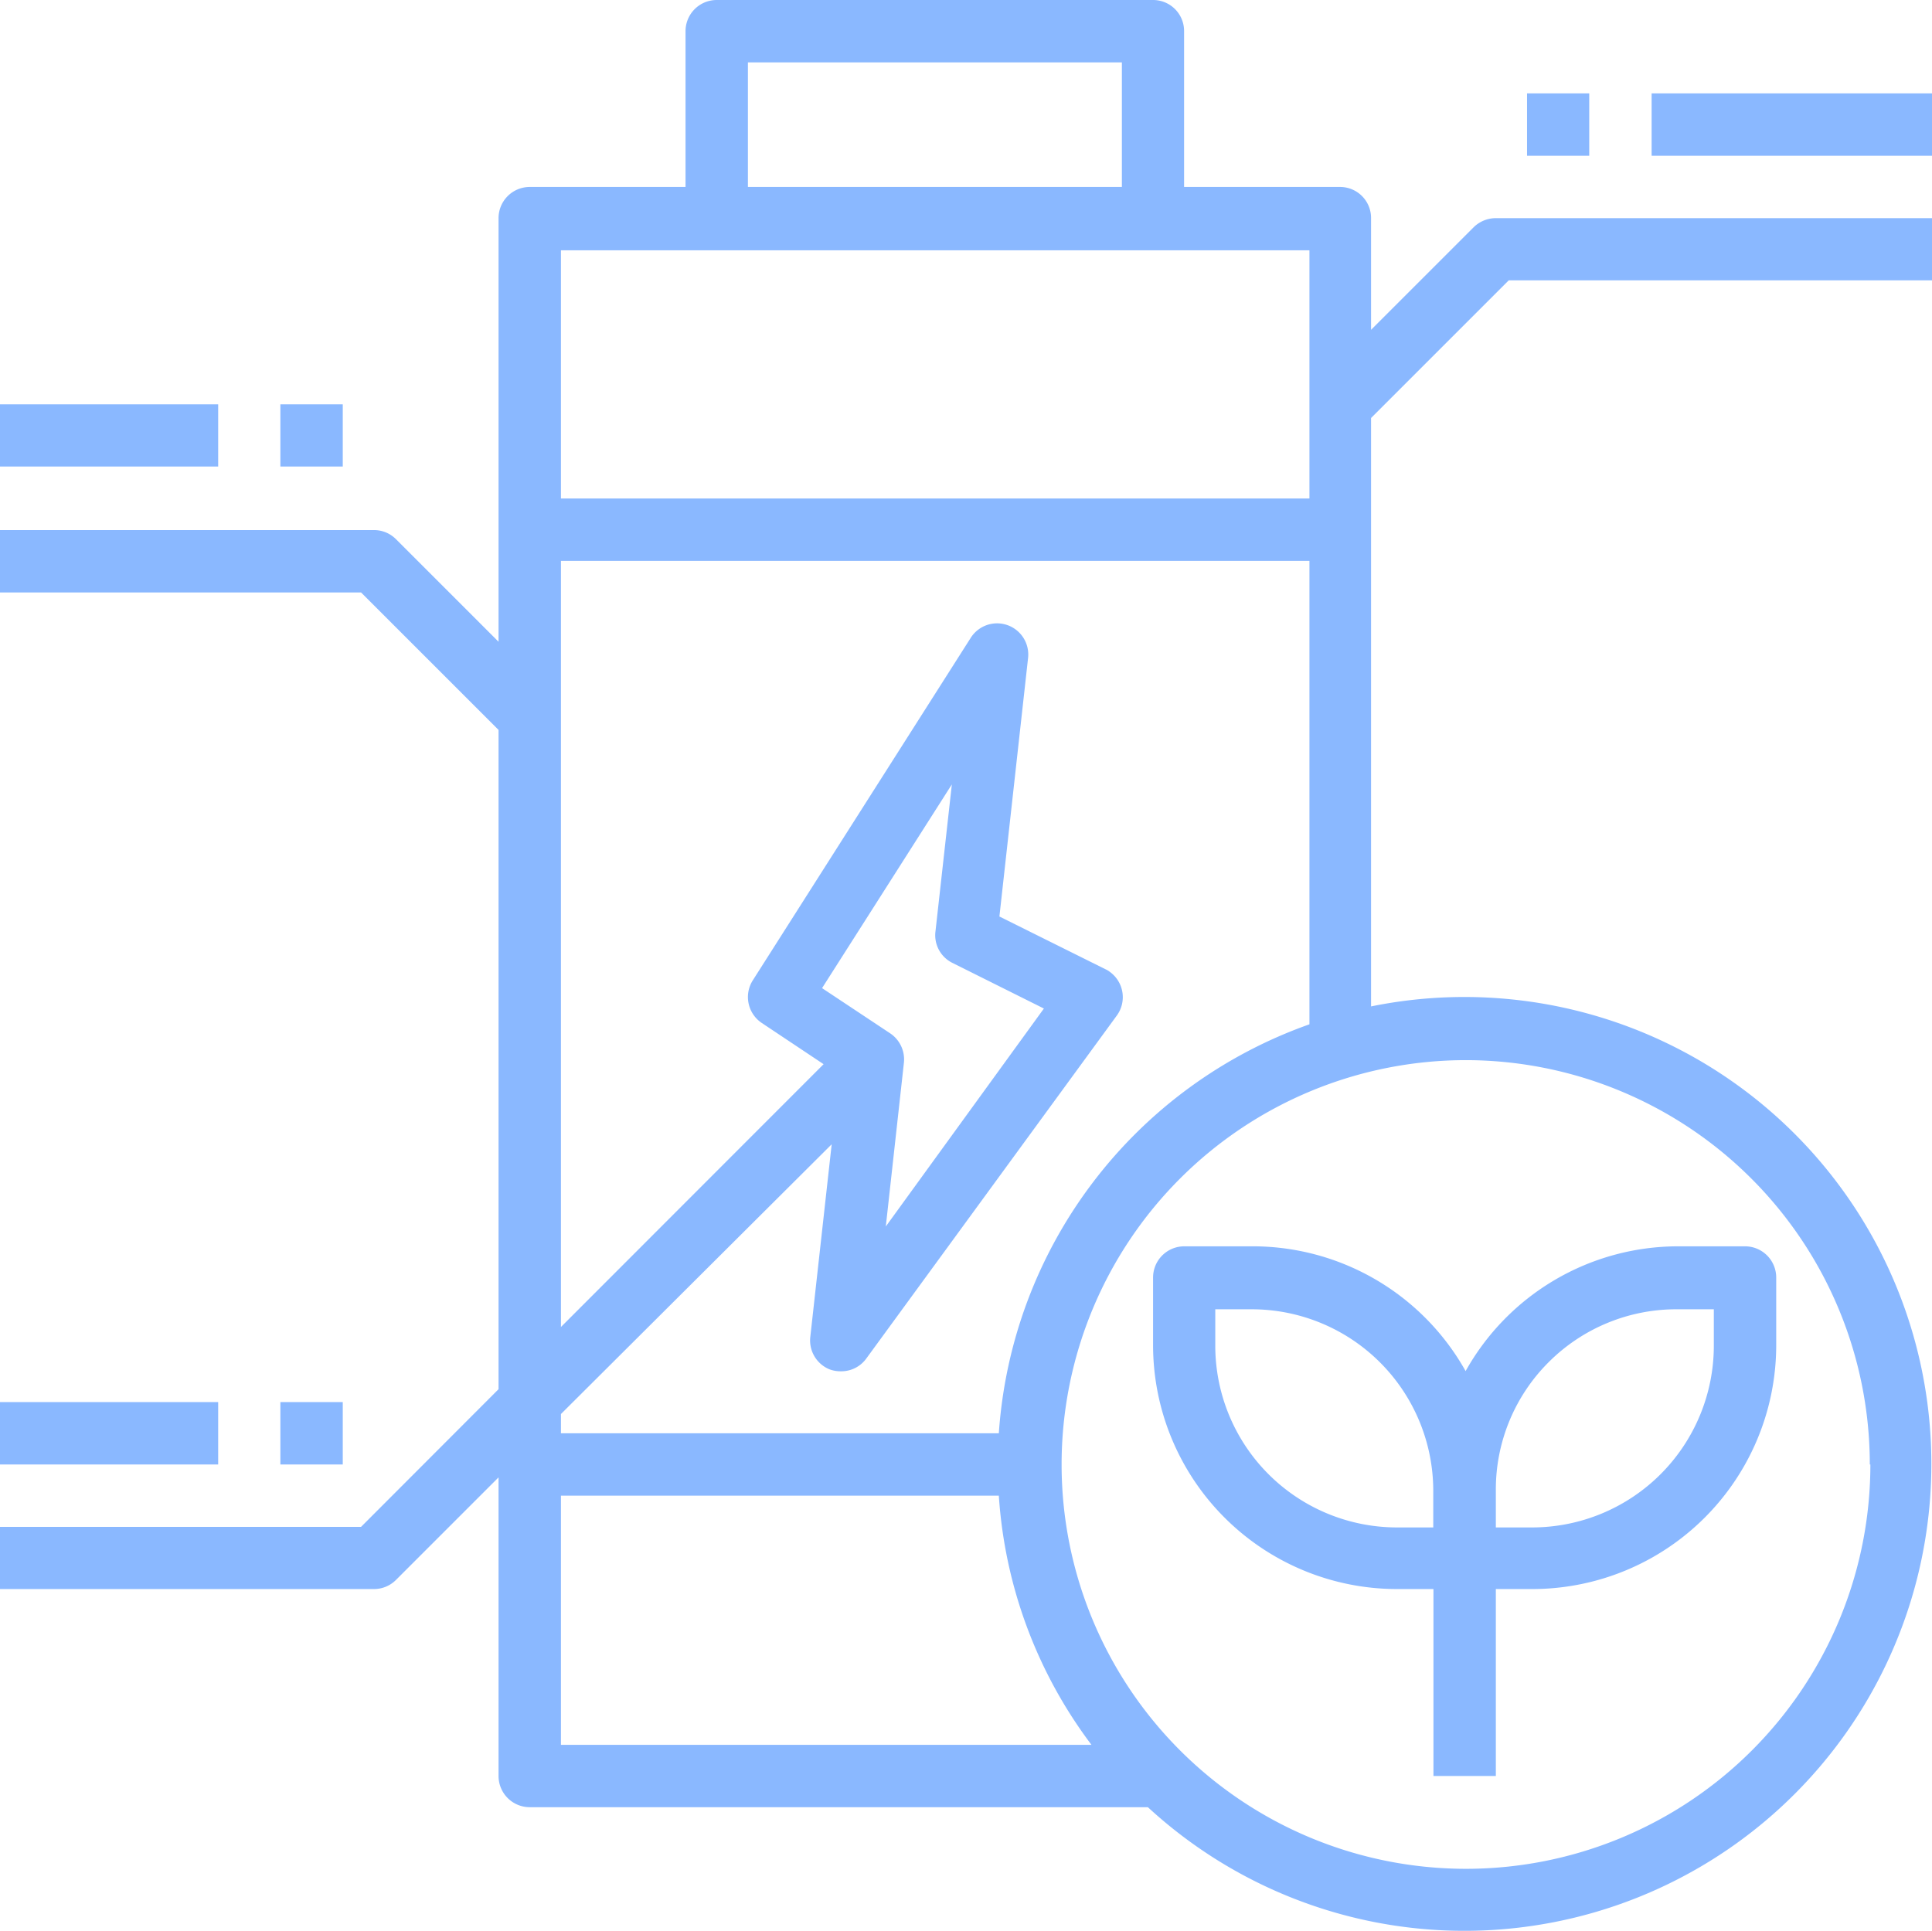
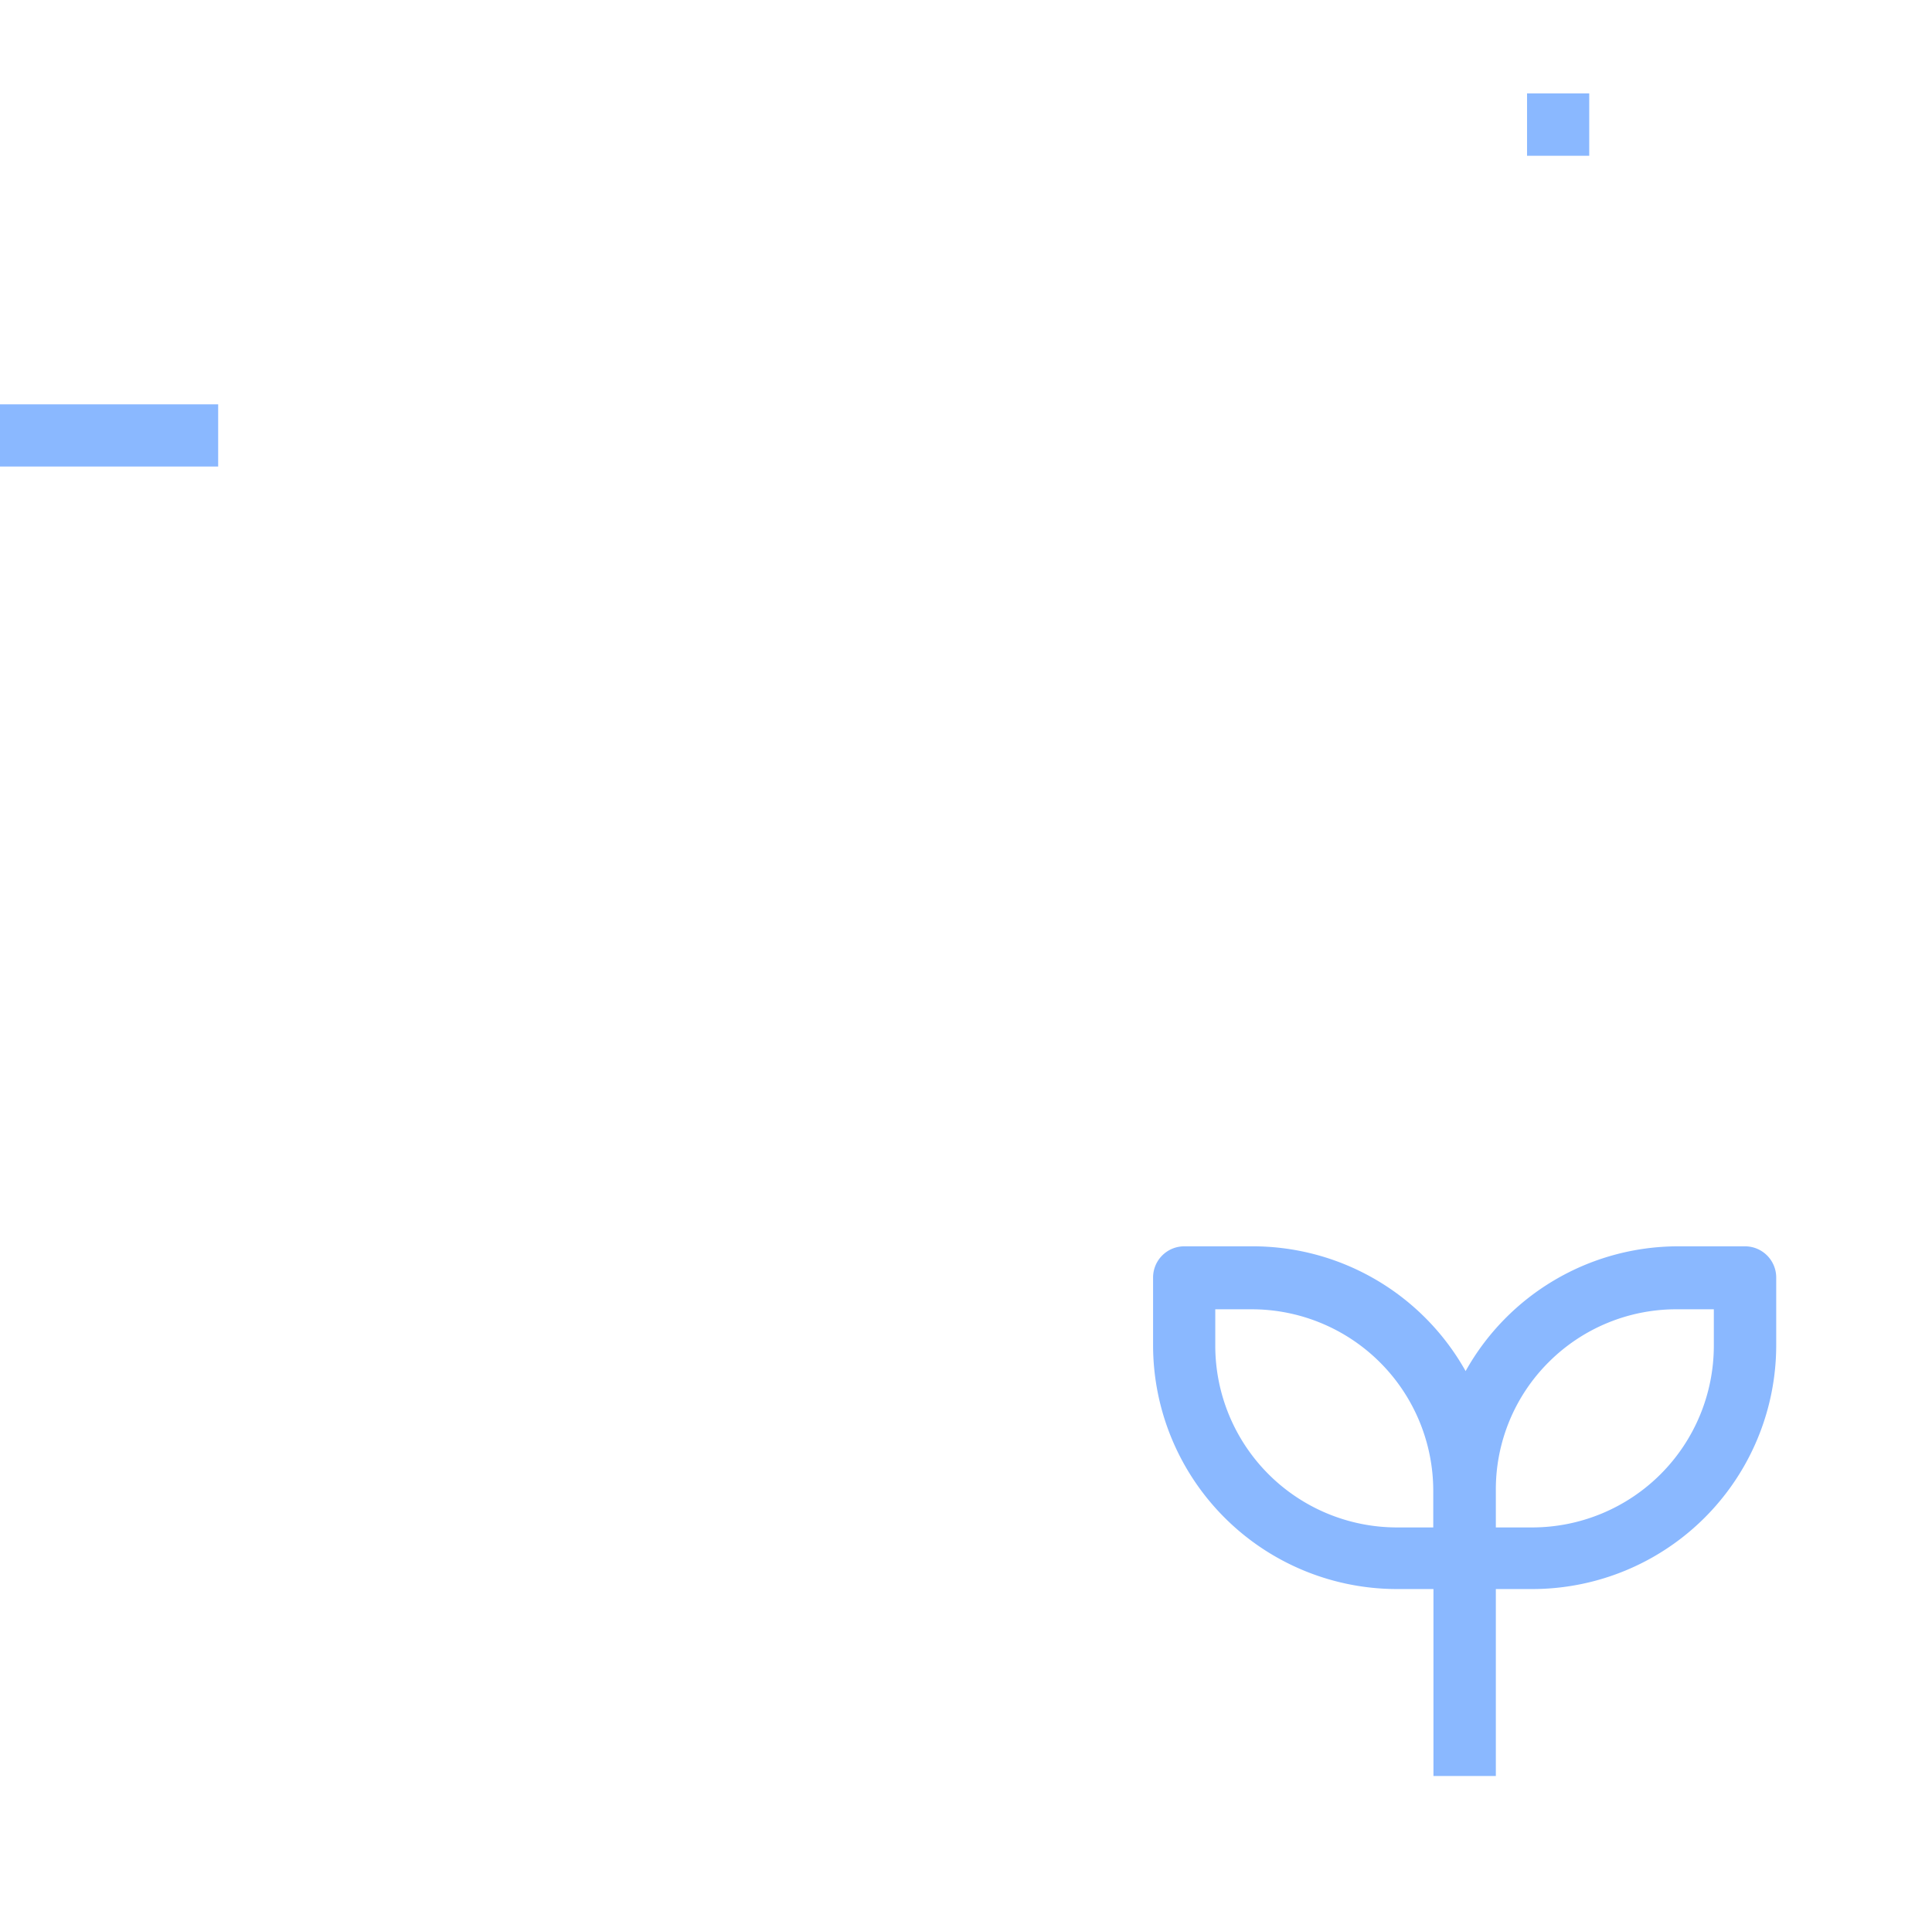
<svg xmlns="http://www.w3.org/2000/svg" viewBox="0 0 100.33 100.28">
  <defs>
    <style>.cls-1{fill:#8ab8ff;}</style>
  </defs>
  <g id="图层_2" data-name="图层 2">
    <g id="图层_1-2" data-name="图层 1">
      <path class="cls-1" d="M0,21H11.33v3.23H0Z" />
-       <path class="cls-1" d="M14.56,21H17.8v3.23H14.56Z" />
-       <path class="cls-1" d="M76.53,11.8,71.2,17.13v-5.8a1.61,1.61,0,0,0-1.61-1.62h-8.1V1.62A1.61,1.61,0,0,0,59.88,0H37.22A1.62,1.62,0,0,0,35.6,1.62V9.71H27.51a1.62,1.62,0,0,0-1.62,1.62v22L20.56,28a1.61,1.61,0,0,0-1.14-.47H0v3.24H18.75l7.14,7.14V72.15L18.75,79.3H0v3.23H19.42a1.61,1.61,0,0,0,1.14-.47l5.33-5.33V92.24a1.62,1.62,0,0,0,1.62,1.62h32.1A24.25,24.25,0,1,0,71.2,52.27V21.71l7.15-7.15h22V11.33H77.68a1.65,1.65,0,0,0-1.15.47ZM38.84,3.24H58.26V9.71H38.84ZM68,13V25.89H29.13V13ZM29.13,77.68H51.87a24.12,24.12,0,0,0,4.81,12.94H29.13Zm68-1.62a21,21,0,1,1-21-21A21,21,0,0,1,97.1,76.06ZM51.87,74.44H29.13v-1L43.19,59.43l-1.11,10a1.62,1.62,0,0,0,1,1.69,1.65,1.65,0,0,0,.58.1A1.6,1.6,0,0,0,45,70.54l13-17.8a1.62,1.62,0,0,0-.36-2.26,1.09,1.09,0,0,0-.23-.14L51.9,47.6l1.49-13.44a1.62,1.62,0,0,0-3-1L39.09,50.92a1.62,1.62,0,0,0,.47,2.21l3.21,2.14L29.13,68.92V29.13H68V53.2A24.28,24.28,0,0,0,51.87,74.44ZM49.44,50l4.77,2.38L46,63.7l.94-8.5a1.63,1.63,0,0,0-.71-1.53l-3.54-2.35,6.74-10.58-.85,7.63A1.6,1.6,0,0,0,49.44,50Z" />
-       <path class="cls-1" d="M85.77,4.85h14.56V8.09H85.77Z" />
      <path class="cls-1" d="M79.3,4.85h3.23V8.09H79.3Z" />
-       <path class="cls-1" d="M0,72.82H11.33v3.24H0Z" />
-       <path class="cls-1" d="M14.56,72.82H17.8v3.24H14.56Z" />
      <path class="cls-1" d="M59.88,66.35v3.51A12.67,12.67,0,0,0,72.55,82.53h1.89v9.71h3.24V82.53h1.89A12.67,12.67,0,0,0,92.24,69.86V66.35a1.62,1.62,0,0,0-1.62-1.62H87.11a12.65,12.65,0,0,0-11,6.48,12.67,12.67,0,0,0-11-6.48H61.49A1.62,1.62,0,0,0,59.88,66.35Zm20.56,4.38A9.37,9.37,0,0,1,87.11,68H89v1.89a9.44,9.44,0,0,1-9.43,9.44H77.68V77.4a9.33,9.33,0,0,1,2.76-6.67ZM63.11,68H65a9.43,9.43,0,0,1,9.43,9.43h0v1.9H72.55a9.44,9.44,0,0,1-9.44-9.43h0Z" />
    </g>
  </g>
</svg>